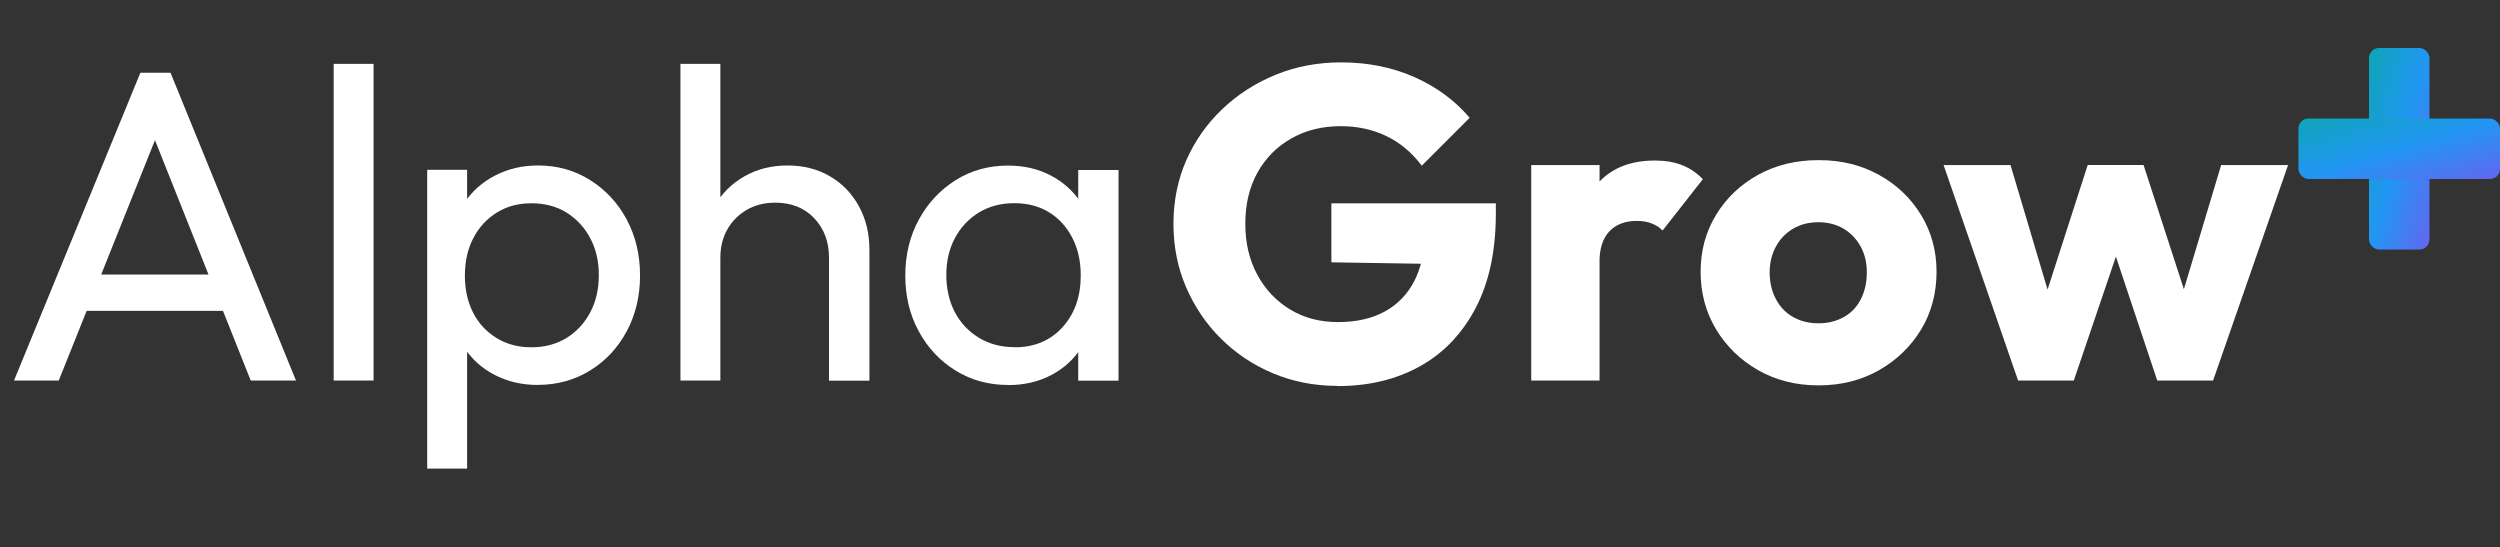
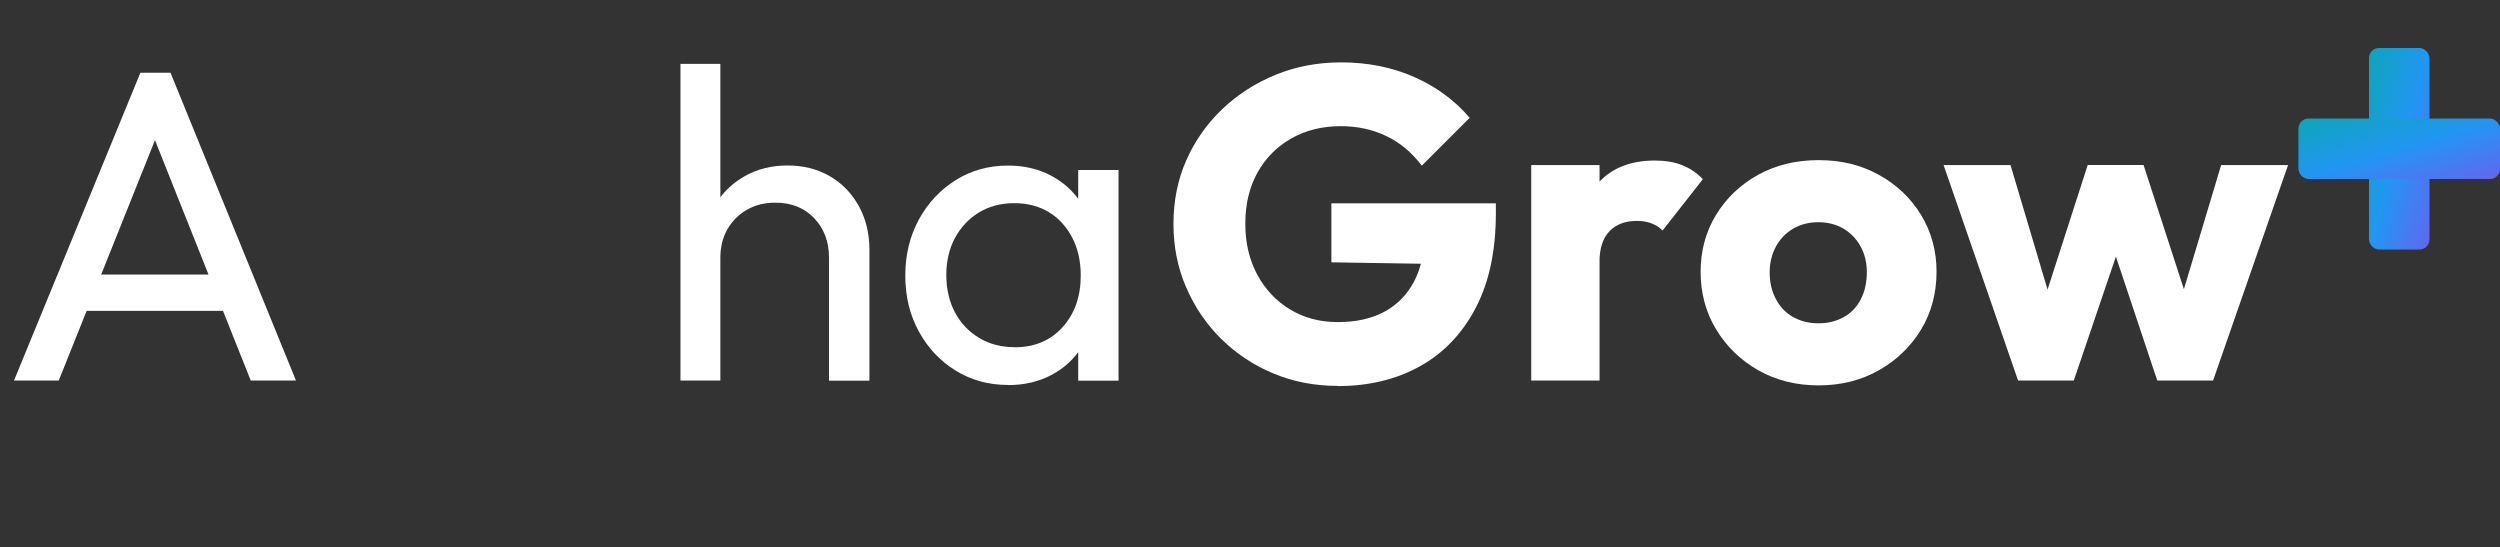
<svg xmlns="http://www.w3.org/2000/svg" id="final-logo" version="1.1" viewBox="0 0 248.07 54.32">
  <rect x="0" y="0" width="248.07" height="54.32" fill="#333333" stroke="none" />
  <defs>
    <style>
      .st0 {
        fill: #fff;
      }

      .st1 {
        fill: url(#linear-gradient1);
      }

      .st2 {
        isolation: isolate;
      }

      .st3 {
        fill: url(#linear-gradient);
      }
    </style>
    <linearGradient id="linear-gradient" x1="-2744.93" y1="106.49" x2="-2743.93" y2="107.49" gradientTransform="translate(16704.66 -2125.07) scale(6 20)" gradientUnits="userSpaceOnUse">
      <stop offset="0" stop-color="#0ea5b7" />
      <stop offset=".5" stop-color="#2196f3" />
      <stop offset="1" stop-color="#6366f1" />
    </linearGradient>
    <linearGradient id="linear-gradient1" x1="-3129.23" y1="345.08" x2="-3128.23" y2="346.08" gradientTransform="translate(62812.72 -2058.69) scale(20 6)" gradientUnits="userSpaceOnUse">
      <stop offset="0" stop-color="#0ea5b7" />
      <stop offset=".5" stop-color="#2196f3" />
      <stop offset="1" stop-color="#6366f1" />
    </linearGradient>
  </defs>
  <g class="st2">
    <path class="st0" d="M1.39,37.76L13.93,7.22h2.99l12.45,30.54h-4.49L14.59,11.93h1.58l-10.34,25.83s-4.44,0-4.44,0ZM7.37,30.85v-3.61h16.06v3.61H7.37Z" />
-     <path class="st0" d="M33.11,37.76V6.34h3.96v31.42s-3.96,0-3.96,0Z" />
-     <path class="st0" d="M42.39,46.51v-29.66h3.96v5.5l-.75,5.06.75,5.1v13.99h-3.96ZM53.39,38.2c-1.58,0-3.01-.33-4.29-.99-1.28-.66-2.3-1.58-3.06-2.75-.76-1.17-1.19-2.51-1.28-4v-6.29c.09-1.53.52-2.87,1.3-4.03.78-1.16,1.8-2.07,3.08-2.73,1.28-.66,2.69-.99,4.25-.99,1.91,0,3.63.48,5.17,1.45,1.54.97,2.75,2.27,3.63,3.92s1.32,3.49,1.32,5.54-.44,3.9-1.32,5.54c-.88,1.64-2.09,2.94-3.63,3.89s-3.26,1.43-5.17,1.43h0ZM52.73,34.46c1.32,0,2.48-.31,3.48-.92,1-.62,1.78-1.46,2.35-2.53.57-1.07.86-2.31.86-3.72s-.29-2.6-.86-3.67-1.36-1.91-2.35-2.53c-1-.62-2.16-.92-3.48-.92s-2.44.31-3.43.92c-1,.62-1.77,1.46-2.33,2.53-.56,1.07-.84,2.31-.84,3.72s.27,2.6.81,3.67c.54,1.07,1.32,1.91,2.33,2.53,1.01.62,2.16.92,3.45.92h0Z" />
    <path class="st0" d="M67.52,37.76V6.34h3.96v31.42s-3.96,0-3.96,0ZM82.26,37.76v-12.19c0-1.58-.49-2.89-1.47-3.92s-2.27-1.54-3.85-1.54c-1.06,0-2,.23-2.82.7-.82.47-1.47,1.12-1.94,1.94s-.7,1.76-.7,2.82l-1.63-.92c0-1.58.35-2.99,1.06-4.22s1.69-2.21,2.95-2.93c1.26-.72,2.68-1.08,4.27-1.08s2.98.35,4.2,1.06c1.22.7,2.18,1.69,2.88,2.95s1.06,2.71,1.06,4.36v12.98h-4.01,0Z" />
    <path class="st0" d="M100.03,38.2c-1.94,0-3.67-.48-5.21-1.43s-2.76-2.25-3.65-3.89c-.9-1.64-1.34-3.49-1.34-5.54s.45-3.9,1.34-5.54c.89-1.64,2.11-2.95,3.65-3.92s3.28-1.45,5.21-1.45c1.58,0,3,.33,4.25.99s2.25,1.57,3.01,2.73,1.19,2.5,1.28,4.03v6.29c-.09,1.5-.51,2.83-1.25,4-.75,1.17-1.75,2.09-3.01,2.75s-2.68.99-4.27.99h-.01ZM100.69,34.46c1.96,0,3.55-.67,4.75-2,1.2-1.33,1.8-3.04,1.8-5.13,0-1.41-.28-2.65-.84-3.74-.56-1.08-1.33-1.93-2.31-2.53-.98-.6-2.13-.9-3.45-.9s-2.49.31-3.5.92c-1.01.62-1.8,1.46-2.38,2.53-.57,1.07-.86,2.3-.86,3.67s.29,2.65.86,3.72c.57,1.07,1.37,1.91,2.4,2.53s2.2.92,3.52.92h0ZM106.99,37.76v-5.63l.75-5.1-.75-5.06v-5.1h4v20.9h-4Z" />
  </g>
  <g class="st2">
    <path class="st0" d="M132.71,38.29c-2.29,0-4.42-.42-6.4-1.25s-3.7-1.99-5.17-3.45-2.62-3.17-3.45-5.1c-.84-1.94-1.25-4.03-1.25-6.29s.43-4.39,1.28-6.31,2.04-3.61,3.56-5.06,3.29-2.59,5.3-3.41c2.01-.82,4.17-1.23,6.49-1.23,2.67,0,5.1.49,7.3,1.47s4.02,2.33,5.46,4.03l-4.75,4.75c-.97-1.29-2.13-2.27-3.5-2.93-1.36-.66-2.88-.99-4.55-.99-1.82,0-3.45.4-4.88,1.21-1.44.81-2.56,1.94-3.37,3.39-.81,1.45-1.21,3.15-1.21,5.08s.4,3.59,1.19,5.06,1.88,2.62,3.26,3.45c1.38.84,2.96,1.25,4.75,1.25s3.32-.34,4.6-1.03,2.26-1.69,2.95-3.01,1.03-2.9,1.03-4.75l4.62,3.08-13.86-.22v-5.85h16.32v1.01c0,3.7-.67,6.82-2,9.37-1.34,2.55-3.18,4.48-5.54,5.79s-5.08,1.96-8.16,1.96l-.02-.02h0Z" />
    <path class="st0" d="M151.94,37.76v-21.38h6.78v21.38h-6.78ZM158.71,26.05l-2.82-2.2c.56-2.52,1.5-4.47,2.84-5.85,1.33-1.38,3.16-2.07,5.48-2.07,1.03,0,1.93.15,2.71.46.78.31,1.46.77,2.05,1.39l-4,5.1c-.26-.29-.62-.53-1.06-.7-.44-.18-.94-.26-1.5-.26-1.14,0-2.05.34-2.71,1.03s-.99,1.72-.99,3.1h0Z" />
    <path class="st0" d="M180.45,38.24c-2.23,0-4.22-.5-5.98-1.5s-3.15-2.35-4.18-4.05-1.54-3.61-1.54-5.72.51-3.96,1.52-5.63,2.4-3,4.16-3.98,3.77-1.47,6.03-1.47,4.19.48,5.96,1.45,3.17,2.3,4.2,3.98c1.03,1.69,1.54,3.57,1.54,5.65s-.51,4.06-1.54,5.74c-1.03,1.69-2.42,3.03-4.18,4.03s-3.75,1.5-5.98,1.5h-.01ZM180.45,32.08c.94,0,1.78-.21,2.51-.62.73-.41,1.3-1,1.69-1.78.4-.78.59-1.66.59-2.66s-.21-1.83-.62-2.57c-.41-.75-.98-1.33-1.69-1.76-.72-.42-1.55-.64-2.49-.64s-1.77.21-2.51.64c-.73.43-1.3,1.02-1.71,1.78s-.62,1.61-.62,2.55c0,1,.21,1.89.62,2.66.41.78.98,1.37,1.71,1.78.73.41,1.57.62,2.51.62h.01Z" />
    <path class="st0" d="M200.25,37.76l-7.39-21.38h6.64l4.62,15.53-1.98.04,5.02-15.58h5.54l5.06,15.58-2.02-.04,4.66-15.53h6.64l-7.44,21.38h-5.54l-4.93-14.78h1.67l-5.02,14.78h-5.54,0Z" />
  </g>
  <g>
    <rect class="st3" x="235.07" y="4.76" width="6" height="20" rx="1" ry="1" />
    <rect class="st1" x="228.07" y="11.76" width="20" height="6" rx="1" ry="1" />
  </g>
</svg>